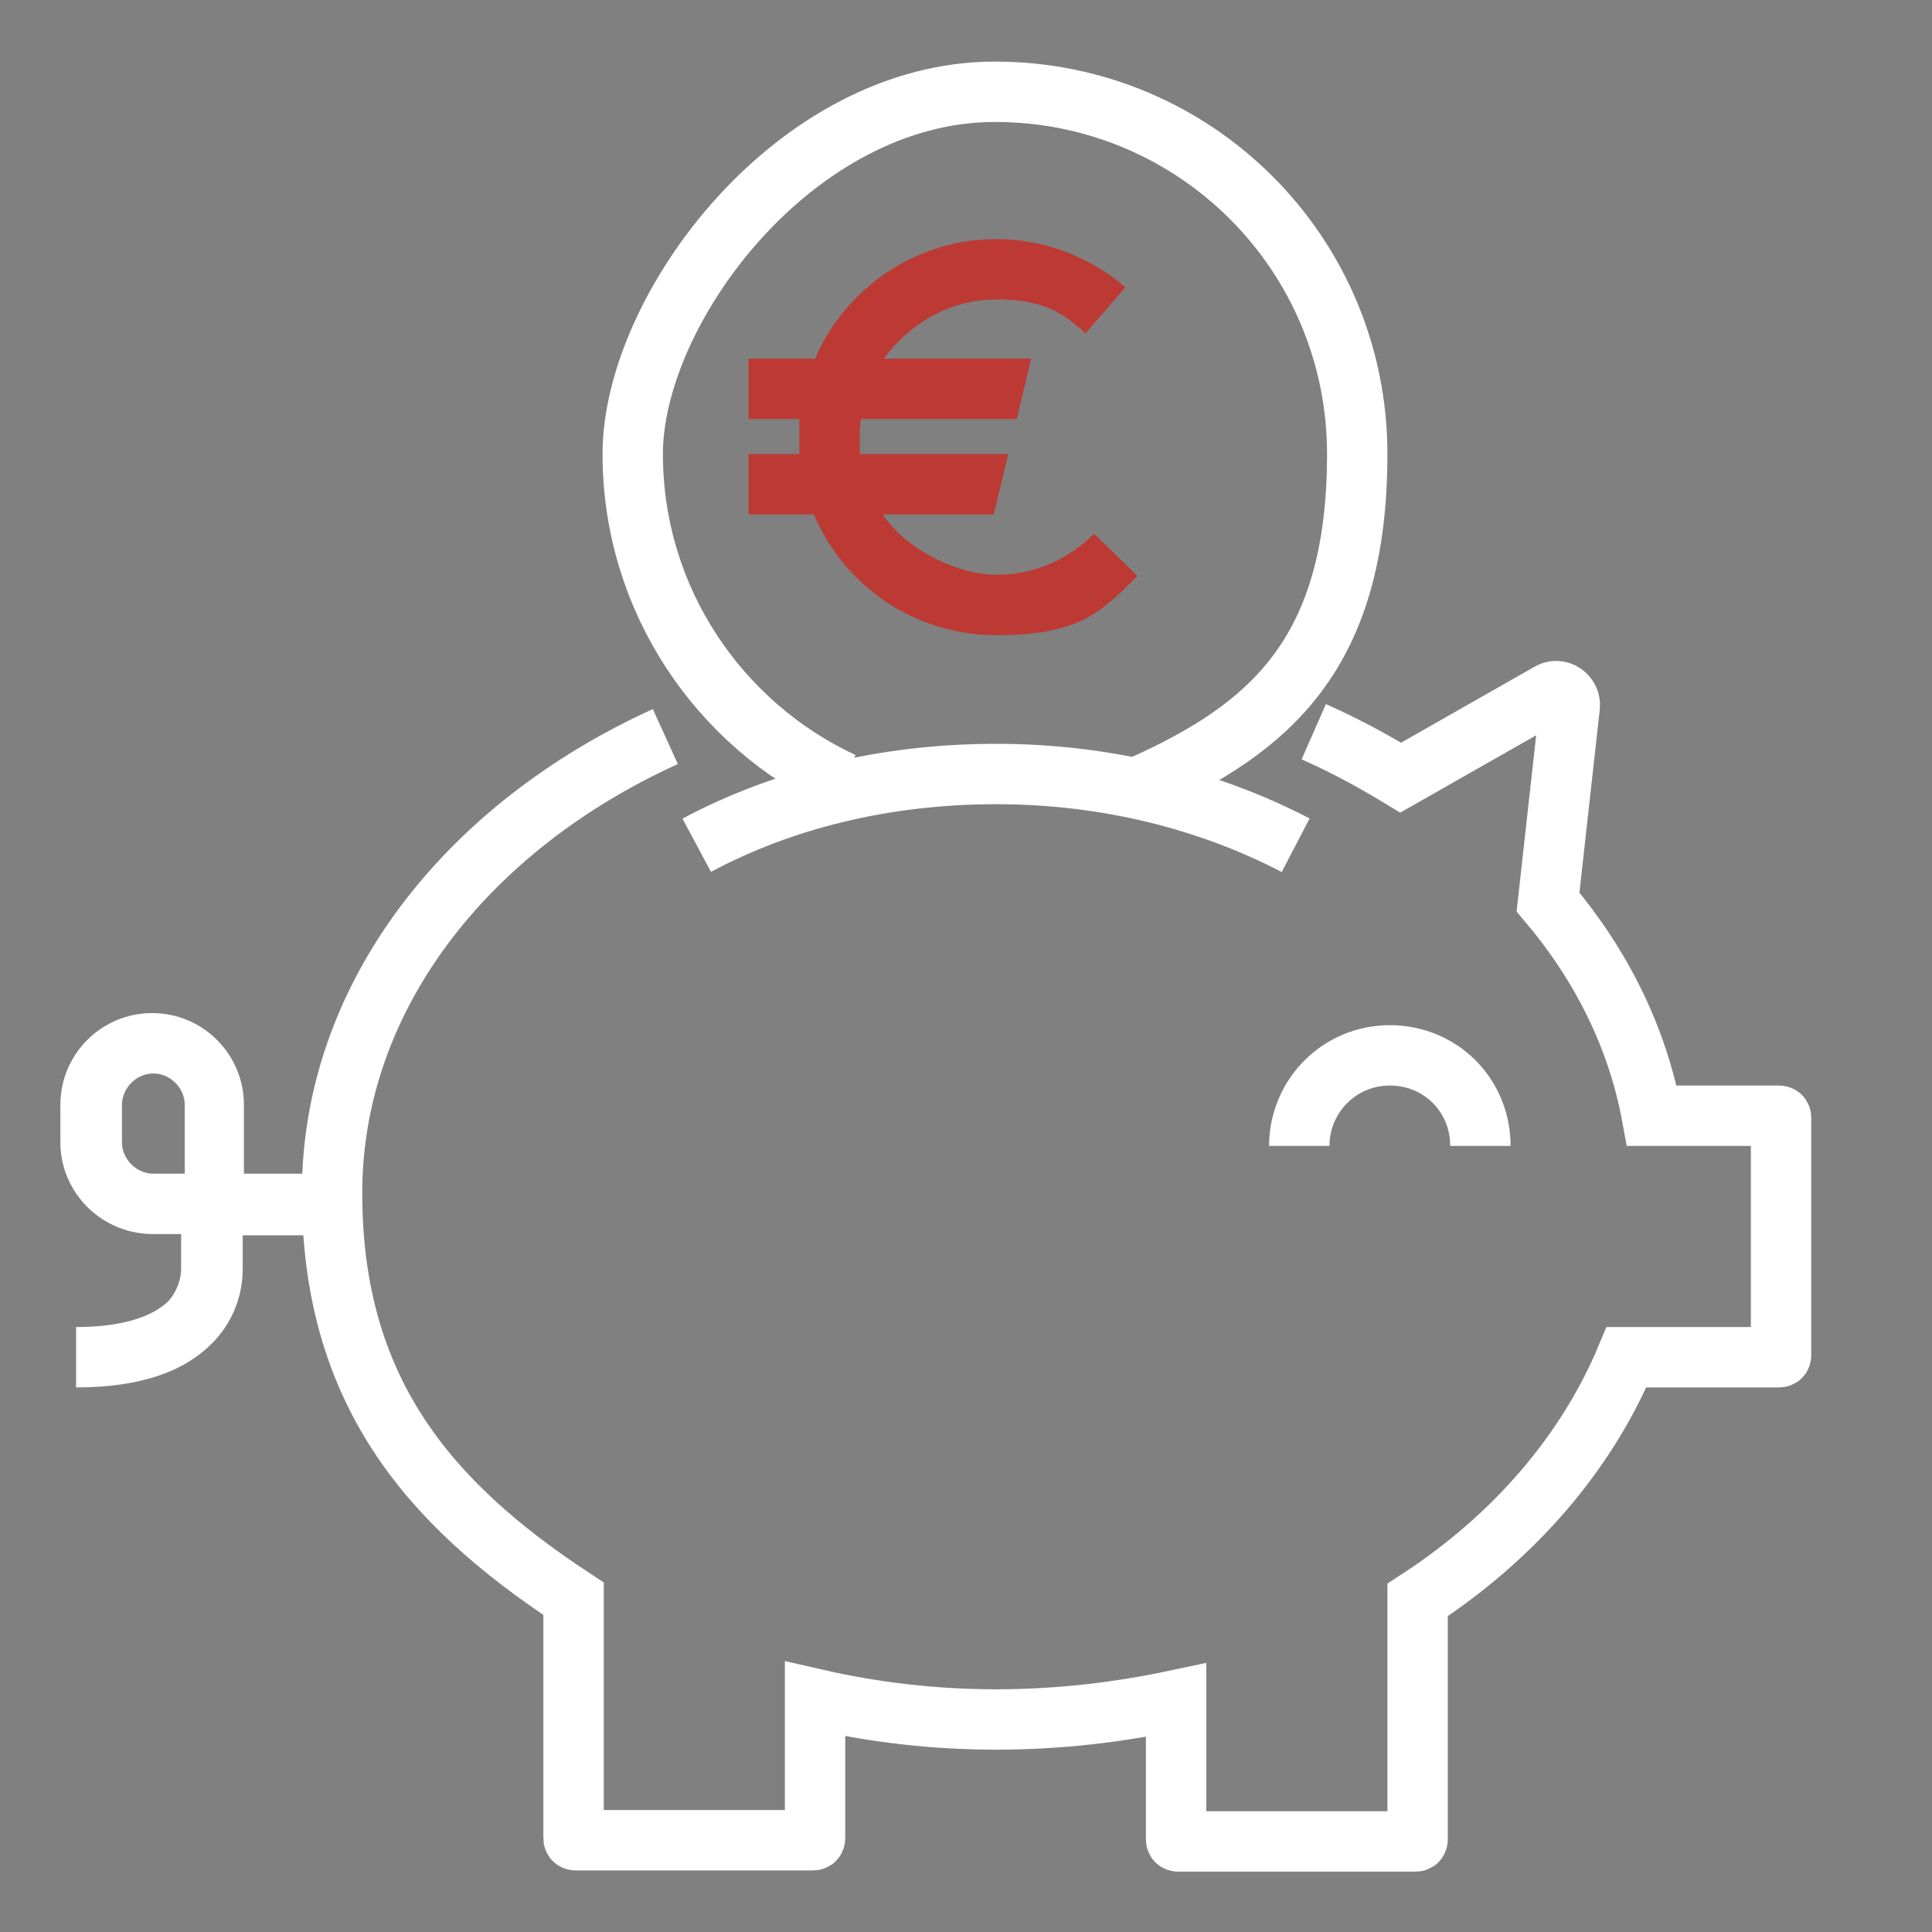
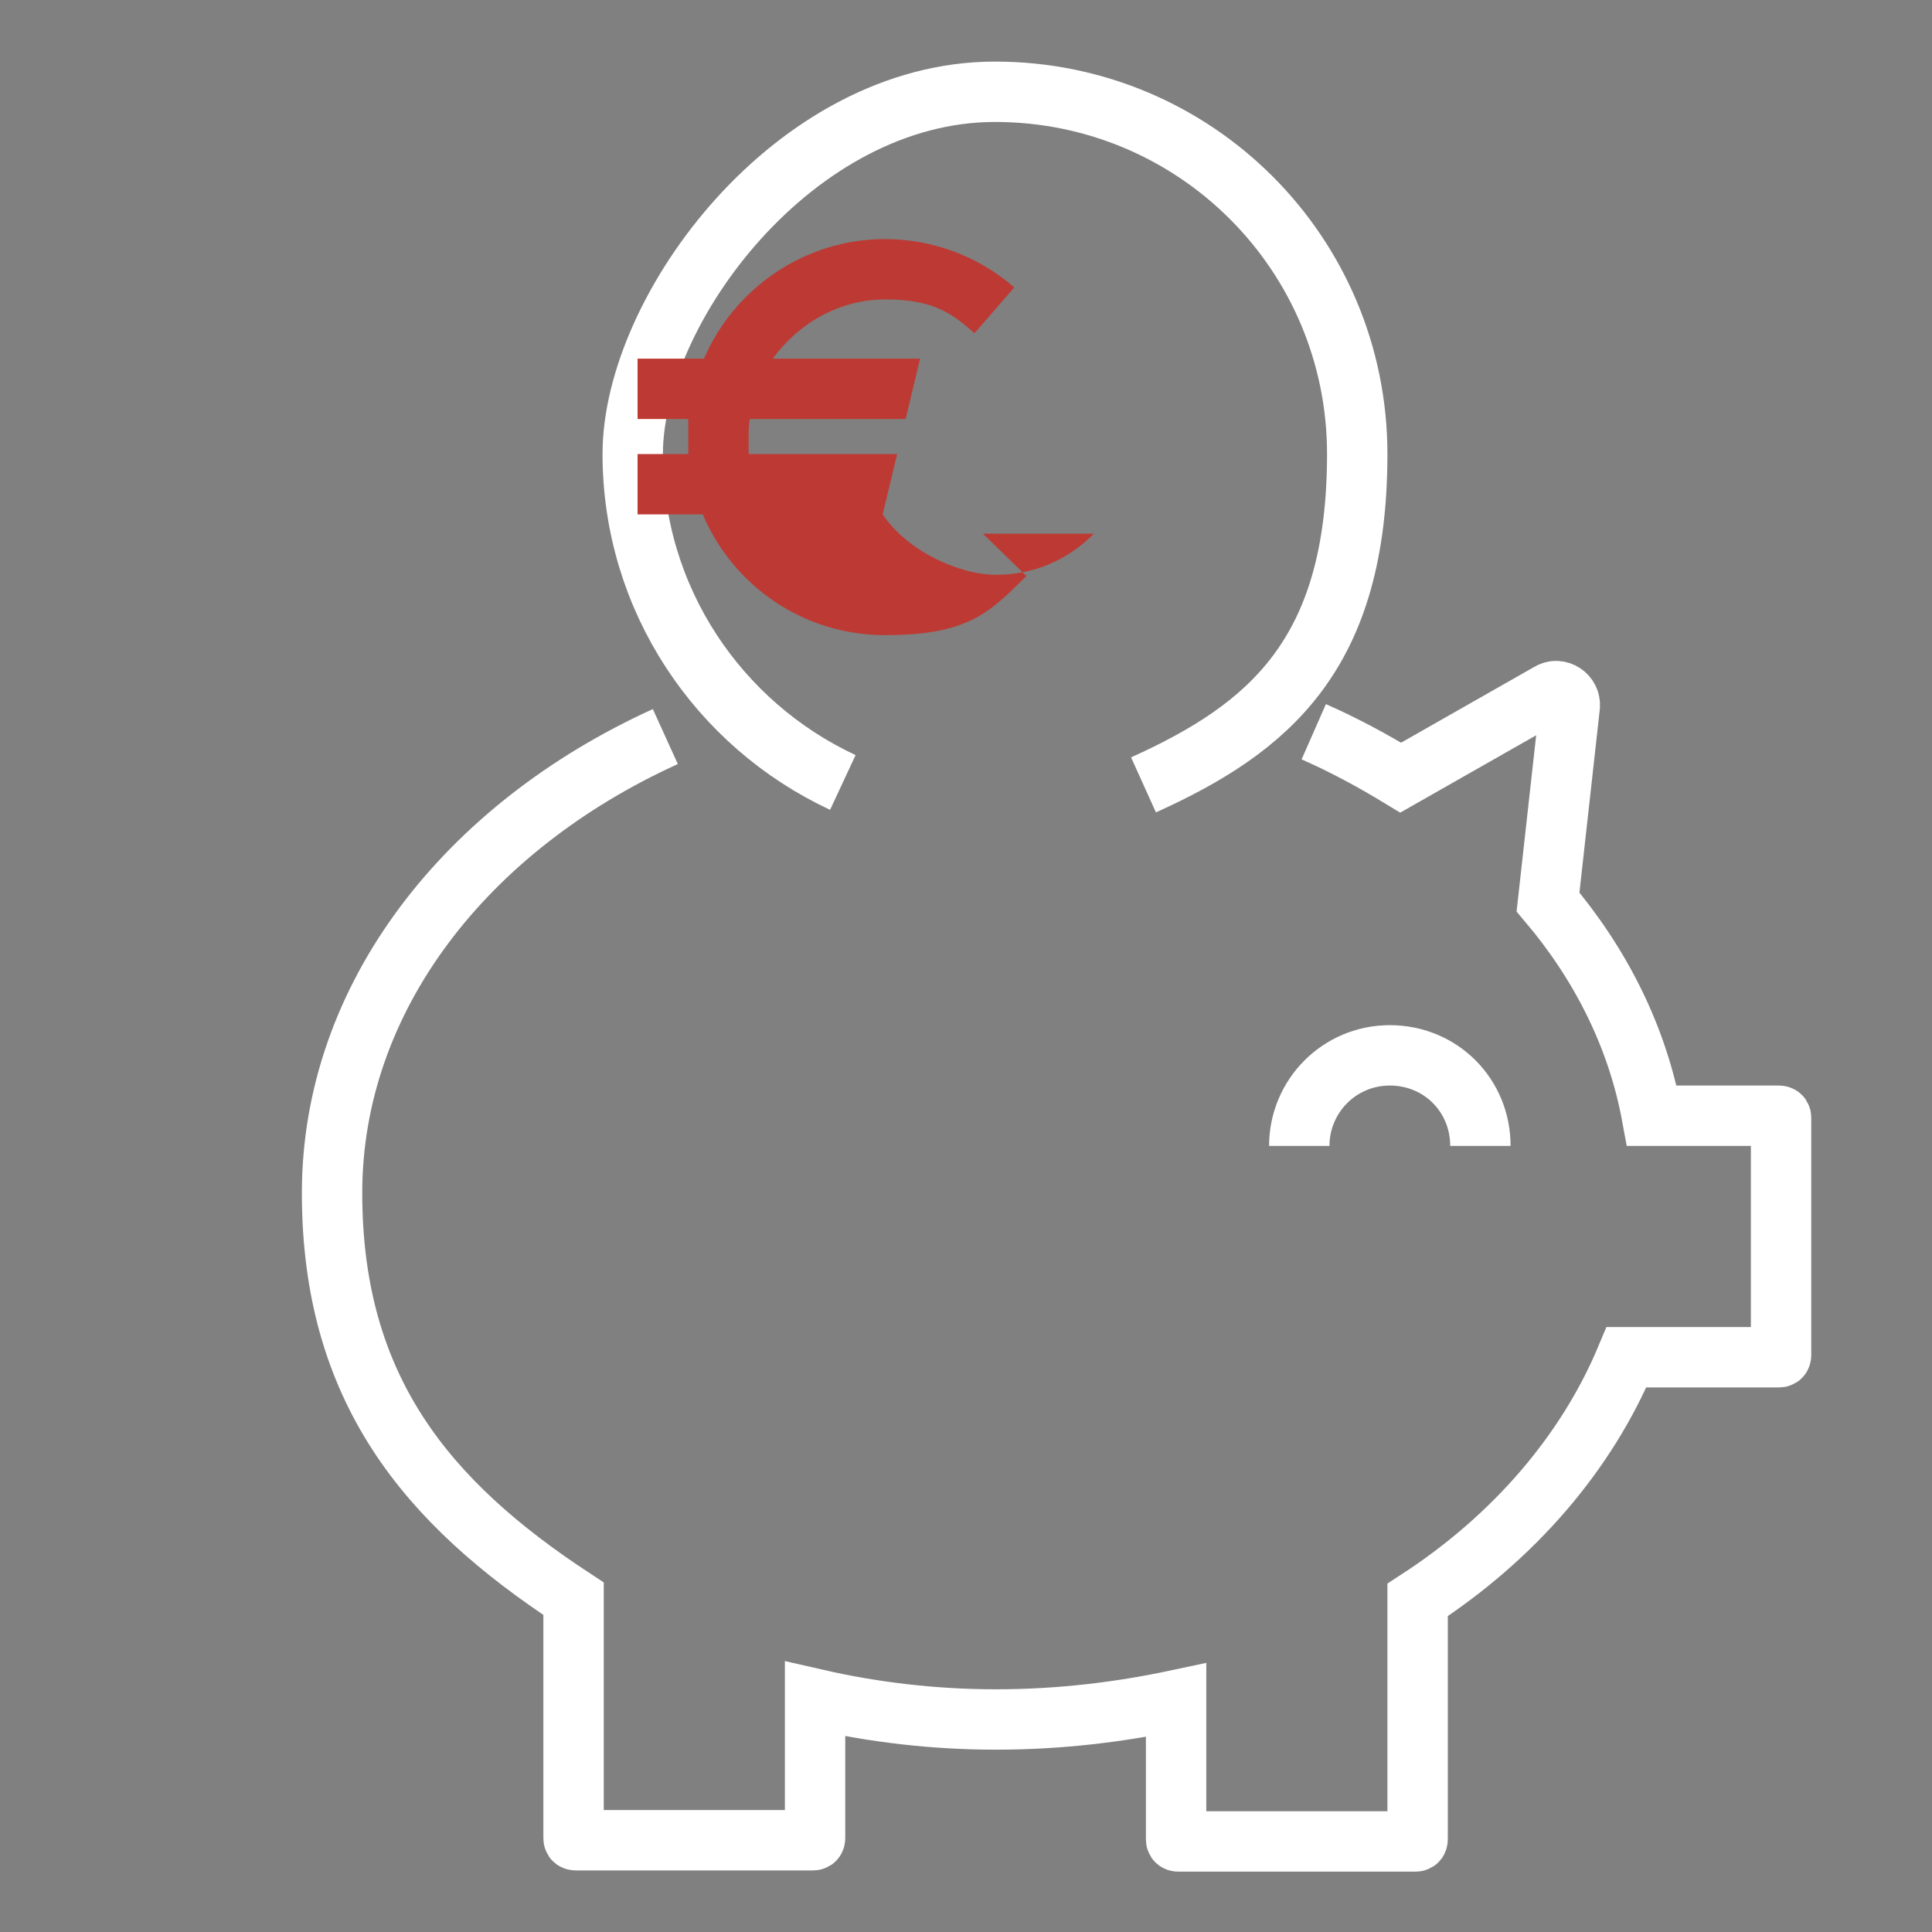
<svg xmlns="http://www.w3.org/2000/svg" id="Ebene_3" version="1.1" viewBox="0 0 160 160">
  <rect x="0" y="0" width="160" height="160" fill="#808080" stroke="none" />
  <defs>
    <style>
      .st0 {
        stroke: #fff;
      }

      .st0, .st1, .st2 {
        fill: none;
        stroke-miterlimit: 10;
        stroke-width: 5px;
      }

      .st3 {
        fill: #bd3a34;
      }

      .st4 {
        fill: #fff;
      }

      .st1 {
        stroke: #25282a;
      }

      .st2 {
        stroke: #1d1d1b;
      }
    </style>
  </defs>
  <path class="st0" d="M69.8,64.8c-10.3-4.8-17.4-15.2-17.4-27.2s13.4-30,30-30,30,13.4,30,30-7.3,22.7-17.7,27.4" />
  <path class="st0" d="M107.6,94.9c0-4.1,3.3-7.5,7.5-7.5s7.5,3.3,7.5,7.5" />
-   <path class="st0" d="M57.7,70c7.1-3.8,15.6-5.9,24.8-5.9s17.7,2.2,24.8,5.9" />
-   <path class="st4" d="M27.2,102.2v-5h-7v-5h0v-.7c0-4.2-3.4-7.6-7.6-7.6s-7.6,3.4-7.6,7.6v3.1c0,4.1,3.3,7.5,7.5,7.6h0s0,0,0,0c0,0,0,0,0,0s0,0,0,0h2.5v2.8h0c0,0,0,.2,0,.2,0,0,0,1.3-1,2.5-1.4,1.4-4,2.2-7.7,2.2v5c5.3,0,9.1-1.3,11.5-3.9,2.3-2.5,2.3-5.3,2.3-6v-2.7h7ZM10.1,94.6v-3.1c0-1.4,1.2-2.6,2.6-2.6s2.6,1.2,2.6,2.6v5.7s-1.1,0-2.6,0h0c-1.4,0-2.6-1.2-2.6-2.6Z" />
-   <path class="st1" d="M61,58.7" />
  <path class="st2" d="M103.9,58.7" />
  <path class="st0" d="M55.1,61c-16.5,7.5-27.6,21.6-27.6,37.8s7.8,25.6,20,33.6v19.8c0,.1,0,.2.2.2h19.6c.1,0,.2,0,.2-.2v-11.5c4.8,1.1,9.8,1.7,15,1.7s10.2-.6,14.9-1.6v11.5c0,.1,0,.2.2.2h19.6c.1,0,.2,0,.2-.2v-19.8c8-5.2,14-12.2,17.3-20.1h12.6c.1,0,.2,0,.2-.2v-19.6c0-.1,0-.2-.2-.2h-10.5c-1.2-6.5-4.2-12.5-8.6-17.7l1.8-16.2c.1-.9-.9-1.6-1.7-1.1l-12.3,7c-2.3-1.4-4.7-2.7-7.2-3.8" />
-   <path class="st3" d="M90.6,44.2c-2.2,2.2-5,3.4-8.1,3.4s-7.4-2-9.4-5h9.2l1.2-5h-12.3c0-.4,0-.9,0-1.4s0-1,.1-1.5h12.9l1.2-5h-12.2c2.1-2.9,5.5-4.9,9.3-4.9s5.4,1,7.4,2.8l3.3-3.8c-3-2.6-6.8-4-10.7-4-6.7,0-12.5,4.1-15,9.9h-5.5v5h4.2c0,.5,0,1,0,1.5s0,.9,0,1.4h-4.2v5h5.4c2.5,5.9,8.3,10,15.1,10s8.6-1.8,11.7-4.9l-3.6-3.5Z" />
+   <path class="st3" d="M90.6,44.2c-2.2,2.2-5,3.4-8.1,3.4s-7.4-2-9.4-5l1.2-5h-12.3c0-.4,0-.9,0-1.4s0-1,.1-1.5h12.9l1.2-5h-12.2c2.1-2.9,5.5-4.9,9.3-4.9s5.4,1,7.4,2.8l3.3-3.8c-3-2.6-6.8-4-10.7-4-6.7,0-12.5,4.1-15,9.9h-5.5v5h4.2c0,.5,0,1,0,1.5s0,.9,0,1.4h-4.2v5h5.4c2.5,5.9,8.3,10,15.1,10s8.6-1.8,11.7-4.9l-3.6-3.5Z" />
</svg>